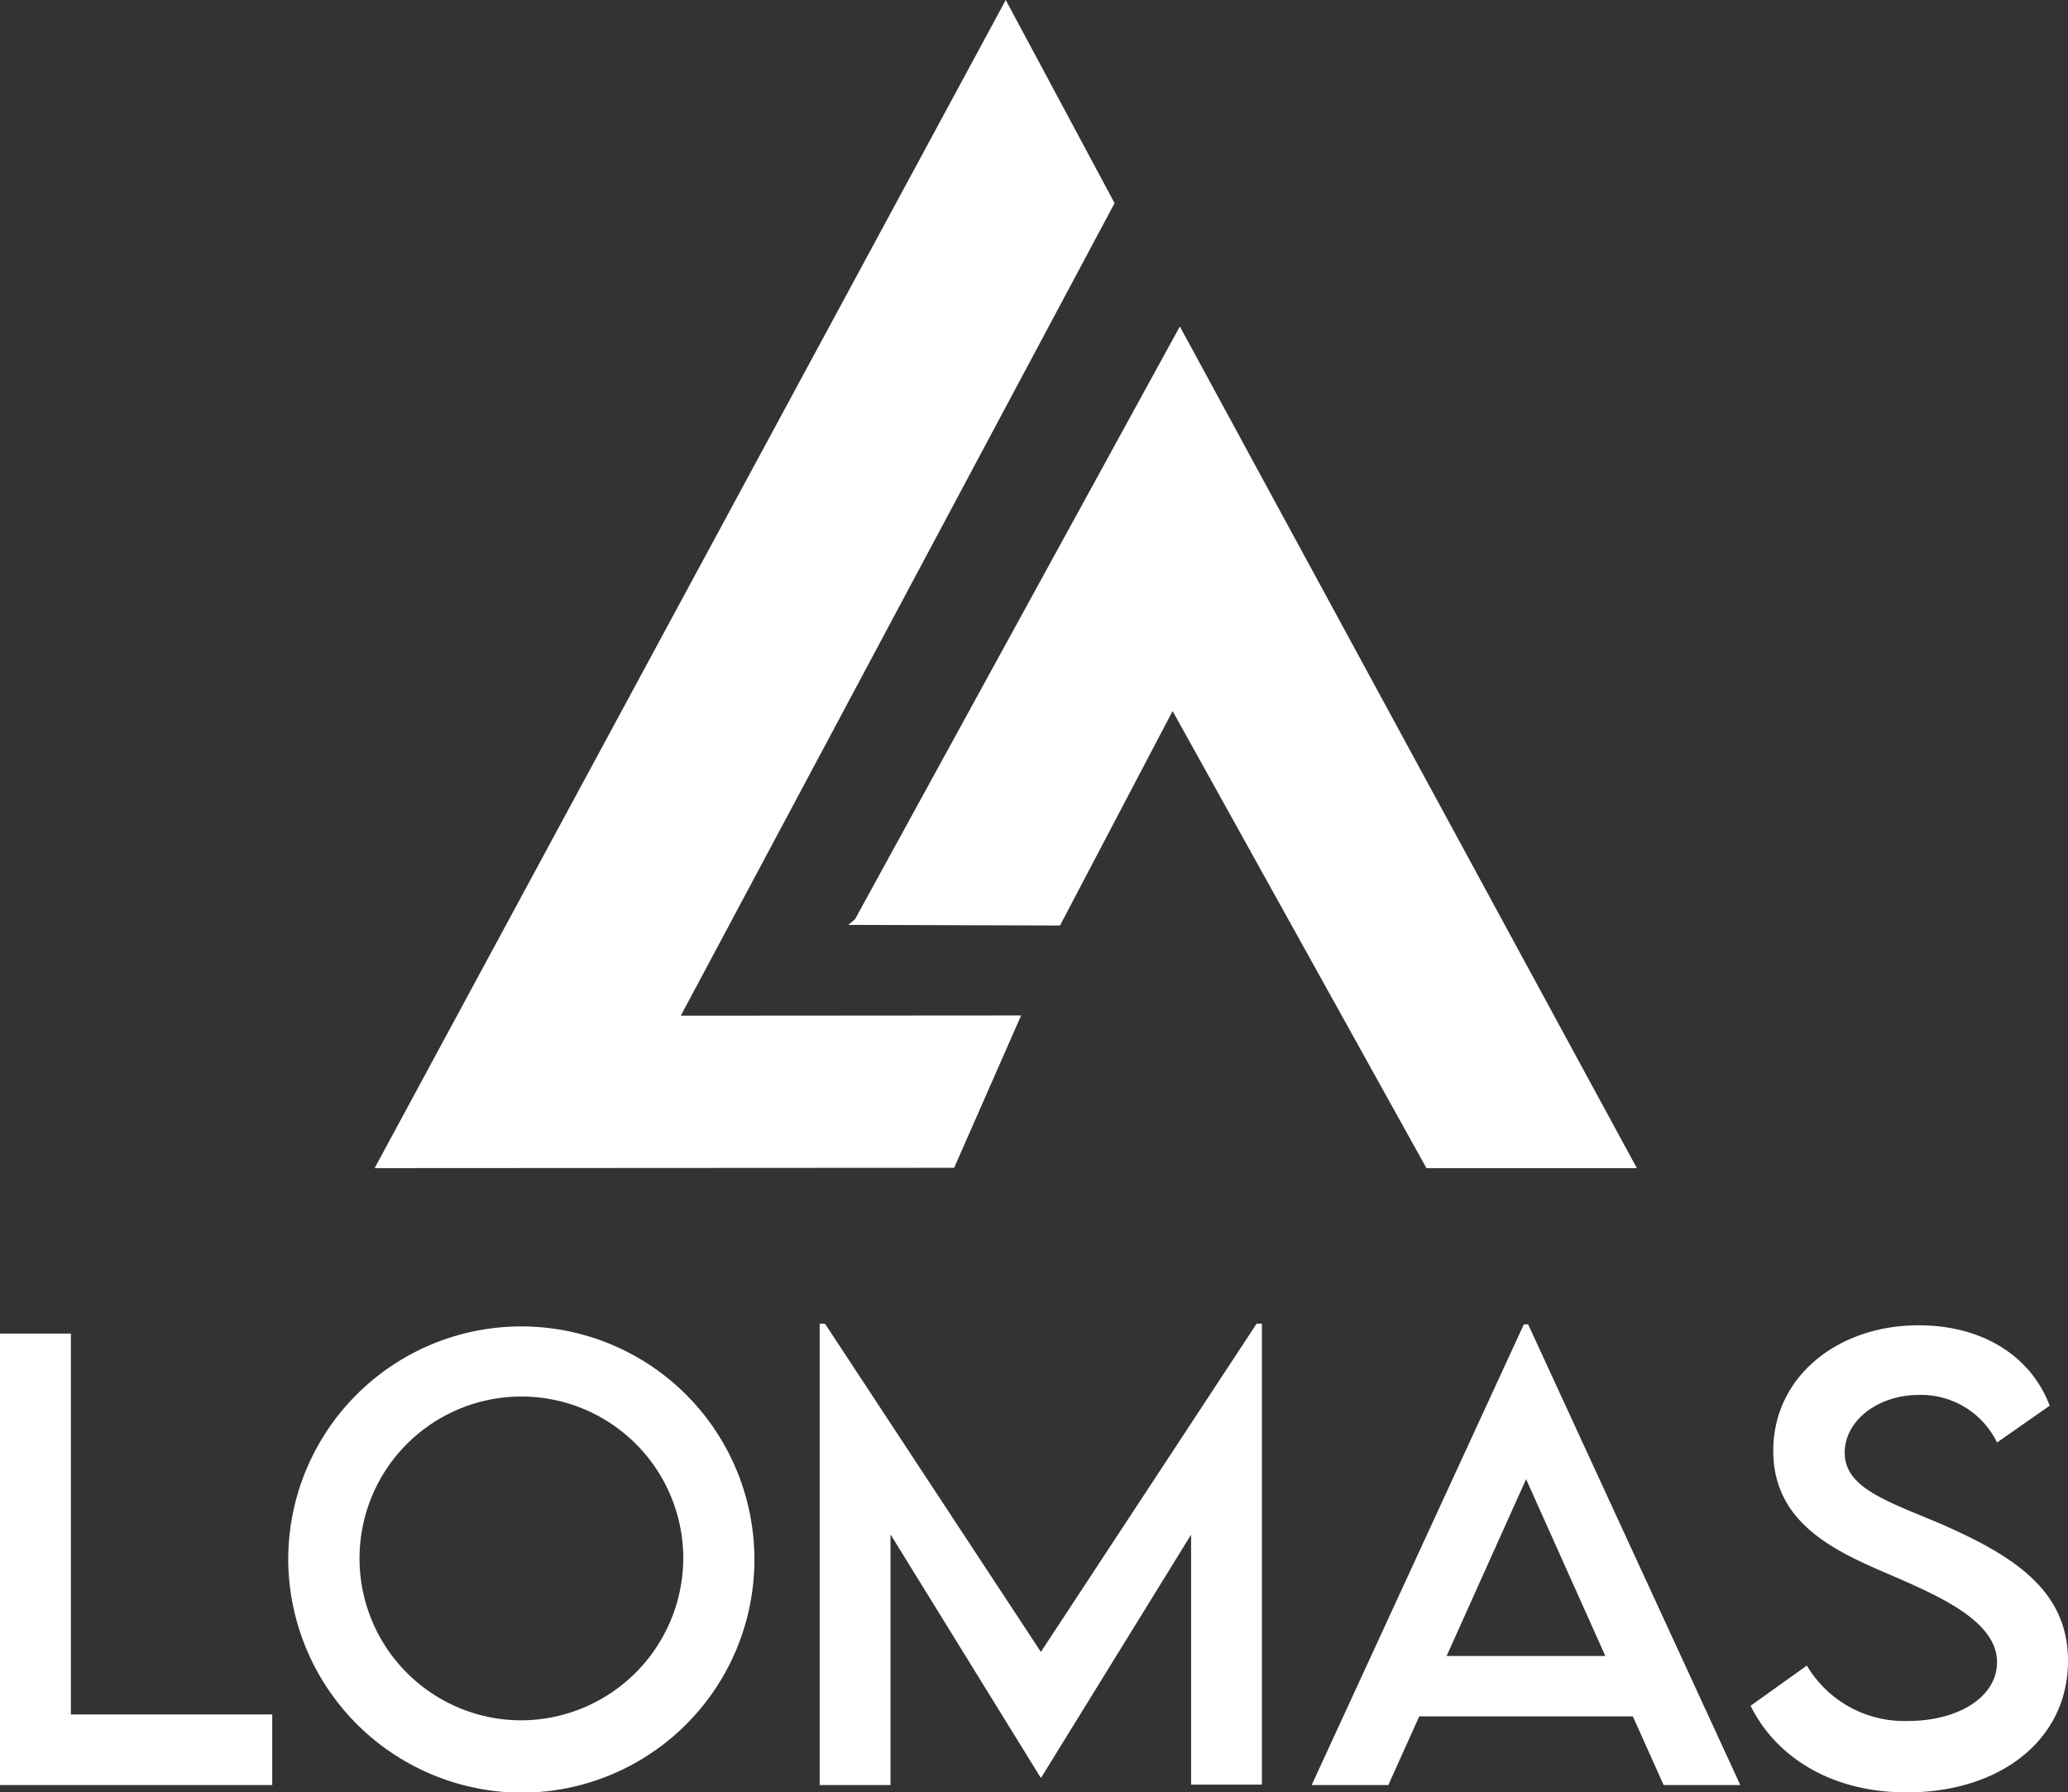
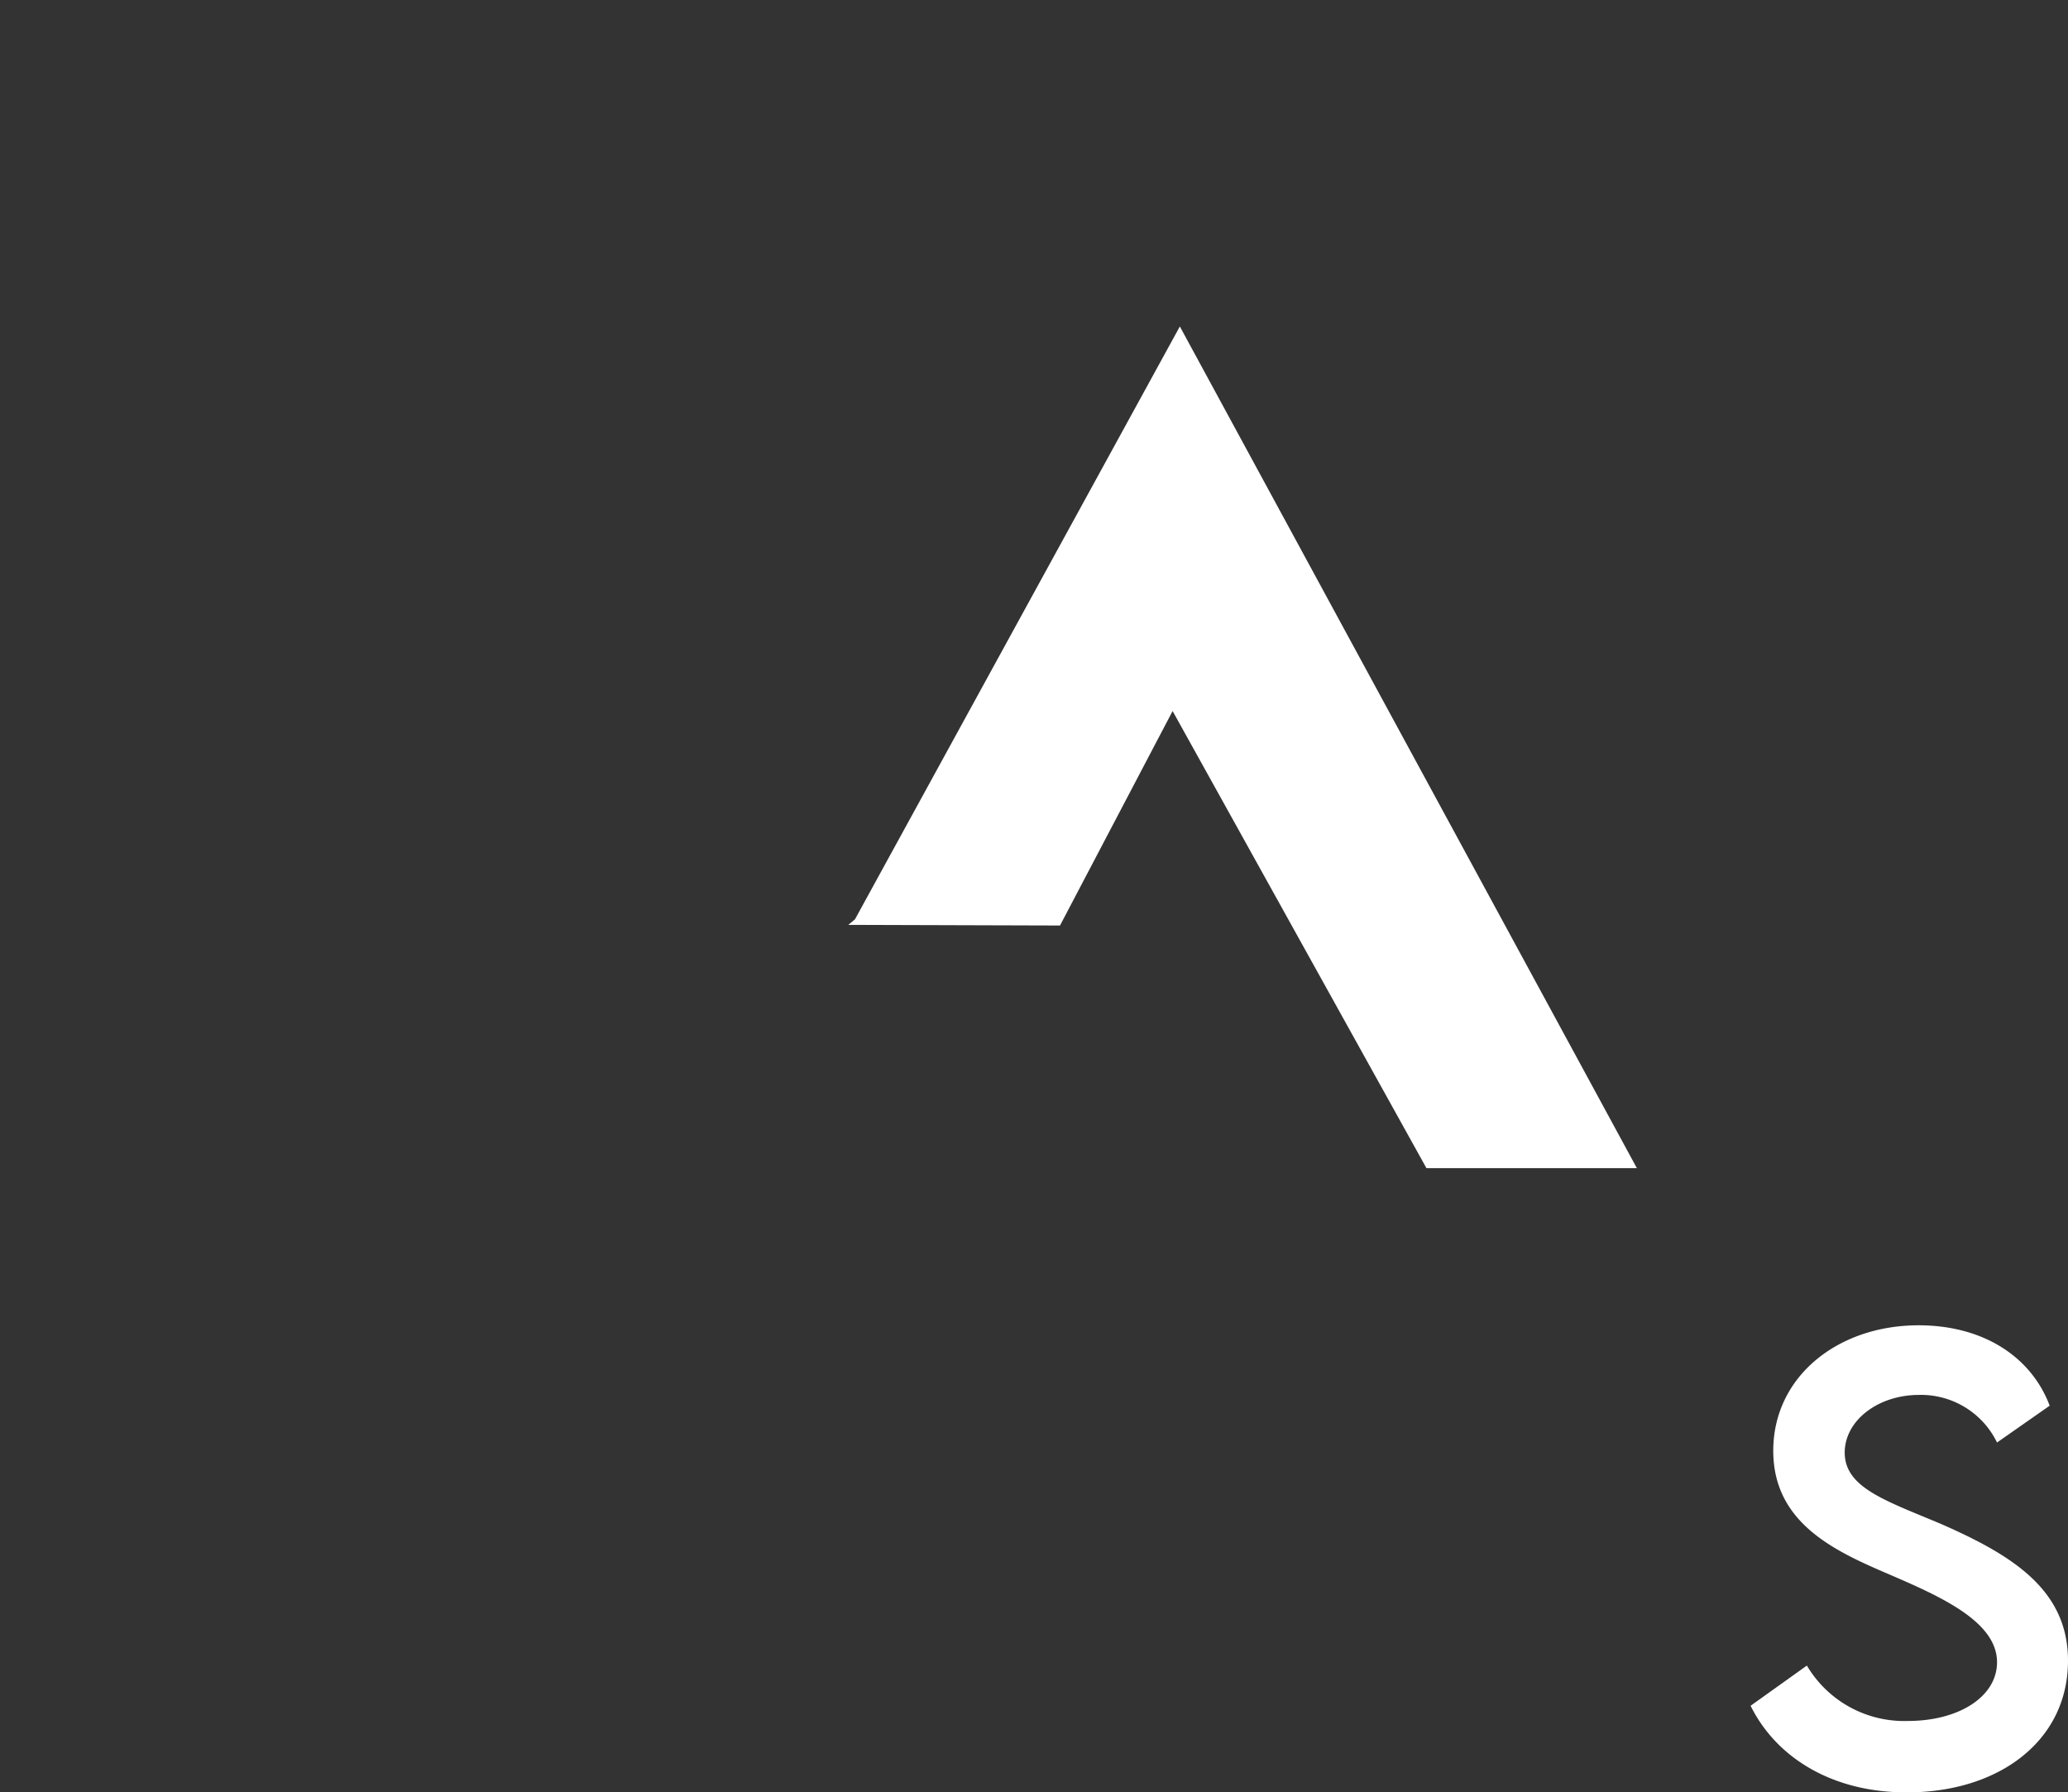
<svg xmlns="http://www.w3.org/2000/svg" id="Layer_1" data-name="Layer 1" viewBox="0 0 257.29 222.96">
  <rect x="0" y="0" width="257.29" height="222.96" fill="#333333" stroke="none" />
  <defs>
    <style>.cls-1{fill:#fff;}</style>
  </defs>
-   <polygon class="cls-1" points="125.13 0 46.61 145.31 118.71 145.27 127.04 126.32 84.7 126.35 138.67 25.27 125.13 0" />
  <polyline class="cls-1" points="106.37 114.36 146.79 40.61 203.65 145.31 177.47 145.31 145.89 88.45 131.88 115.13 105.54 115.05" />
-   <path class="cls-1" d="M37.94,213.27v8.78H4.07V165.89h8.82v47.38Z" transform="translate(-4.07 0)" />
-   <path class="cls-1" d="M39.93,194A29,29,0,1,1,69,223h-.09A29.13,29.13,0,0,1,39.93,194ZM89.08,194A20.14,20.14,0,1,0,68.86,214h0A20.23,20.23,0,0,0,89.08,194Z" transform="translate(-4.07 0)" />
-   <path class="cls-1" d="M161.07,164.66V222h-8.81V190.9l-18.64,30.21h-.09l-18.67-30.24v31.18h-8.81V164.66h.66l26.86,40.83,26.84-40.83Z" transform="translate(-4.07 0)" />
-   <path class="cls-1" d="M207.22,213.51H180.64l-3.84,8.54h-9.54l26.4-57.31h.53l26.4,57.31h-9.54ZM203.8,206,193.94,184,184.05,206Z" transform="translate(-4.07 0)" />
  <path class="cls-1" d="M221.87,212.19l7-5a14.08,14.08,0,0,0,12.58,6.89c6.3,0,11.08-3,11.08-7.31,0-5.19-7.39-8.33-13.94-11.15s-13.9-6.34-13.9-15.15c0-9.2,8-15.61,18.08-15.61,8,0,14,3.87,16.31,10l-6.55,4.58a10.51,10.51,0,0,0-9.69-5.92c-5.15,0-9.26,3.21-9.26,7.18,0,4.39,5.19,6,12,8.88,8.89,3.9,15.78,8.19,15.78,17,0,10-8.63,16.38-20,16.38C232.07,223,225.07,218.66,221.87,212.19Z" transform="translate(-4.07 0)" />
</svg>